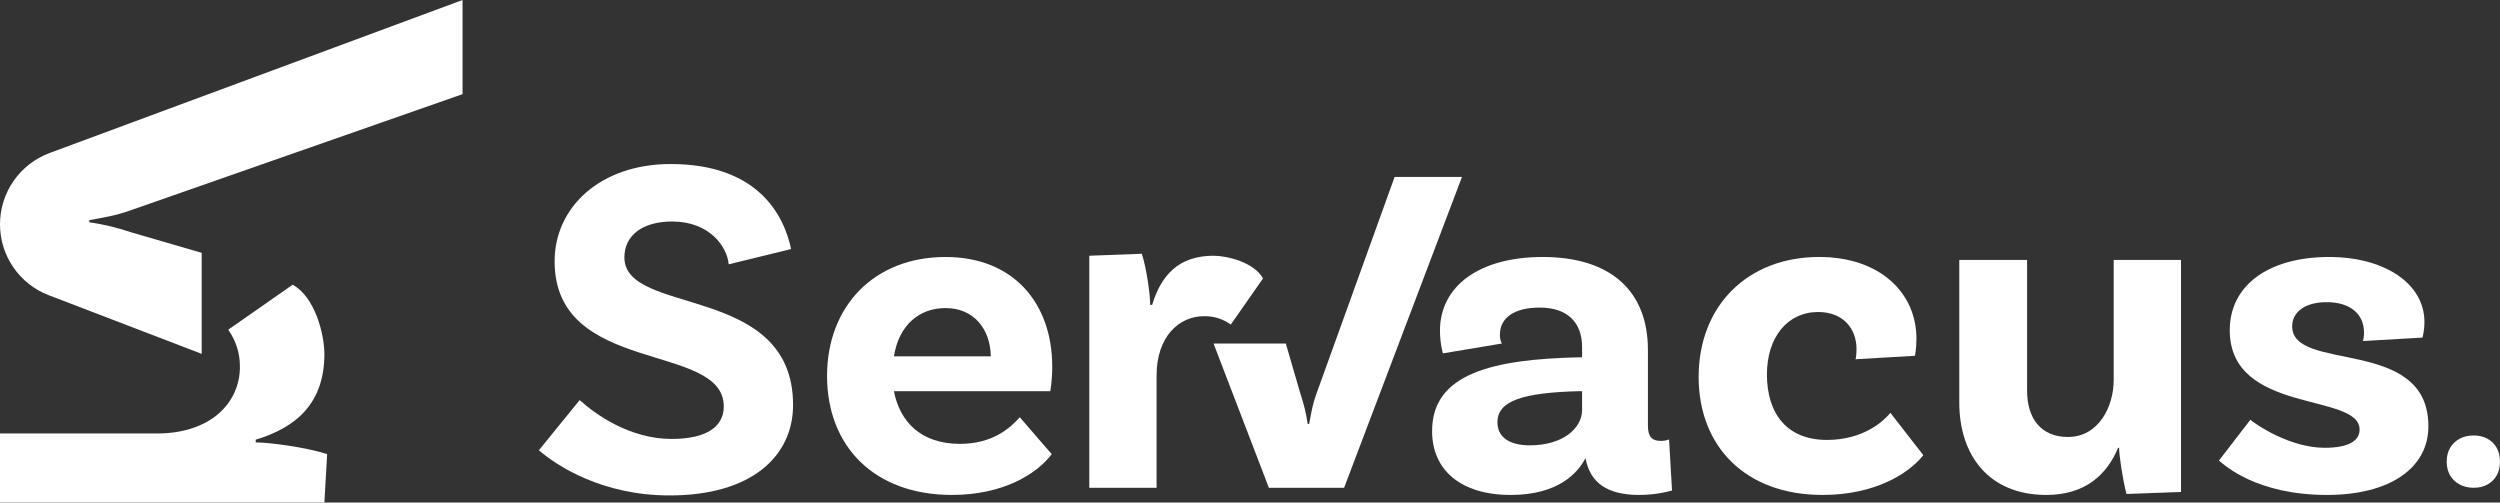
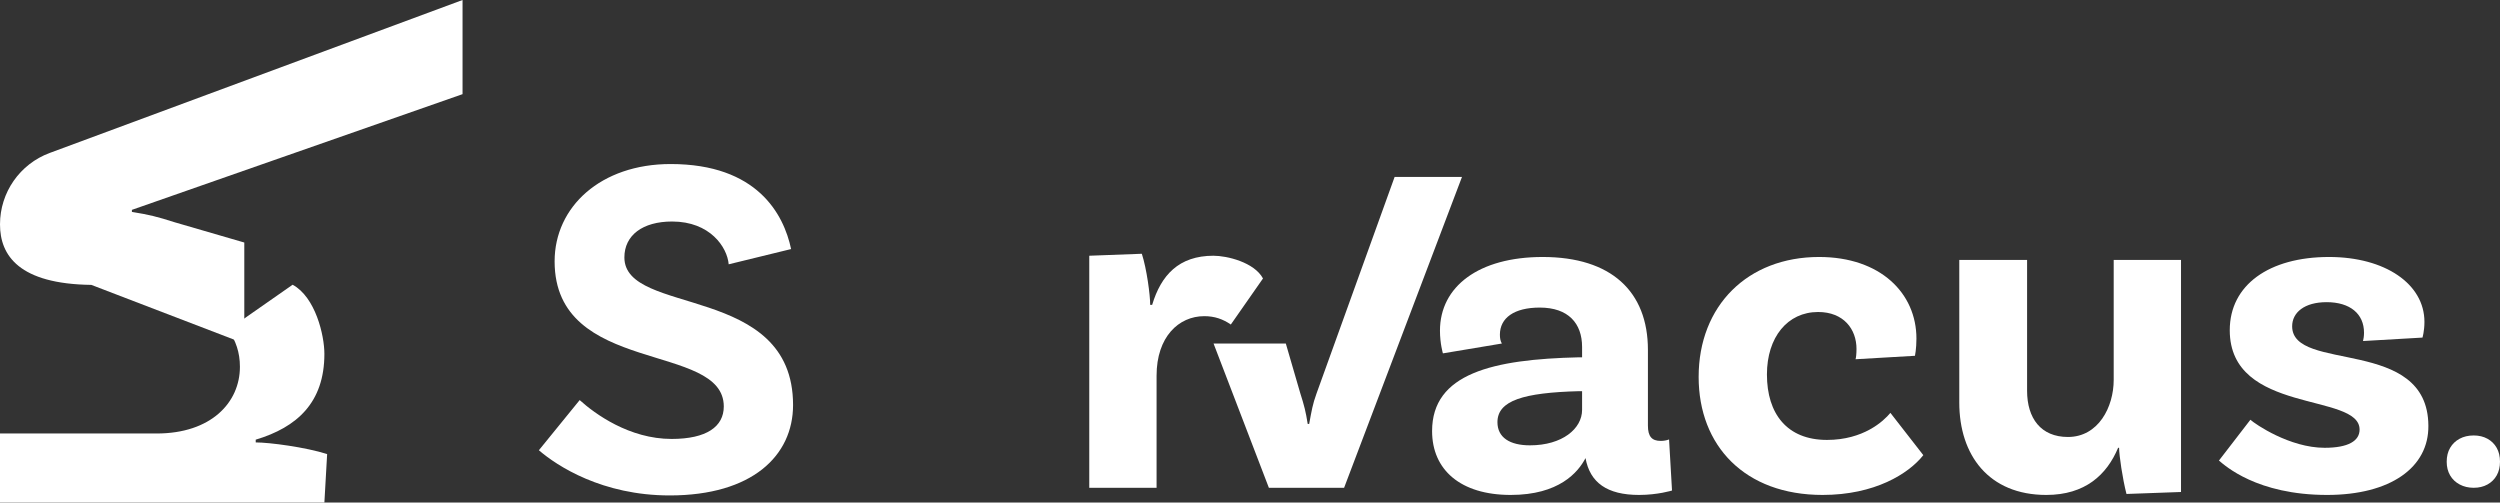
<svg xmlns="http://www.w3.org/2000/svg" xmlns:xlink="http://www.w3.org/1999/xlink" id="Layer_1" data-name="Layer 1" viewBox="0 0 766.319 154.037">
  <rect x="0" y="0" width="766.319" height="154.037" fill="#333333" stroke="none" />
  <g id="type">
    <a xlink:href="100">
      <path id="type_PathItem_" data-name="type &amp;lt;PathItem&amp;gt;" d="M223.366,81.018l19.127-4.674c-2.259-10.702-10.392-26.062-36.923-26.062-21.408,0-35.566,13.101-35.566,29.831,0,35.133,51.856,24.578,51.856,44.482,0,6.182-5.279,9.952-15.989,9.952-12.972,0-23.517-7.69-28.185-11.912l-12.505,15.375c5.576,4.819,19.433,13.853,40.087,13.853,25.327,0,37.828-12.197,37.828-27.721,0-37.395-51.705-27.142-51.705-45.236,0-6.785,5.581-11.007,14.631-11.007,11.615,0,16.892,7.84,17.344,13.118Z" style="fill: #fff;" />
    </a>
-     <path id="type_CompoundPathItem_" data-name="type &amp;lt;CompoundPathItem&amp;gt;" d="M289.845,94.431c8.592,0,13.718,6.339,13.868,14.792h-29.696c1.507-9.509,7.688-14.792,15.828-14.792Zm4.372,41.624c-11.758,0-18.391-6.641-20.2-16.148h47.918s.602-3.01,.602-7.524c0-19.457-11.896-33.61-32.692-33.61-22.008,0-36.329,15.207-36.329,36.469,0,21.416,14.321,36.472,38.289,36.472,15.372,0,25.763-6.173,30.582-12.497l-9.789-11.312c-3.012,3.32-8.282,8.15-18.381,8.15Z" style="fill: #fff;" />
    <a xlink:href="67.6447058823529">
      <path id="type_PathItem_-2" data-name="type &amp;lt;PathItem&amp;gt;" d="M371.984,78.388c-10.703,0-16.105,6.023-18.817,15.059h-.603c0-3.012-1.054-10.993-2.56-15.662l-16.115,.603v71.132h20.633v-34.36c0-11.918,6.784-18.249,14.622-18.249,3.166,0,5.728,.904,8.14,2.563l9.859-14.122c-2.716-5.003-11.089-6.963-15.159-6.963Z" style="fill: #fff;" />
    </a>
    <a xlink:href="67.6447058823529">
      <path id="type_PathItem_-3" data-name="type &amp;lt;PathItem&amp;gt;" d="M427.49,54.234l-23.929,66.362c-1.206,3.316-1.507,5.276-2.261,9.346h-.452c-.602-3.769-1.055-5.577-2.26-9.346l-4.451-15.3h-22.153l16.959,44.224h23.058l36.136-95.285h-20.647Z" style="fill: #fff;" />
    </a>
    <path id="type_CompoundPathItem_-2" data-name="type &amp;lt;CompoundPathItem&amp;gt;" d="M468.963,136.507c-6.185,0-9.956-2.415-9.956-7.093,0-6.64,7.995-9.055,25.042-9.508h.905v5.735c0,5.735-6.034,10.866-15.991,10.866Zm42.653-1.811c-.754,.302-1.658,.453-2.562,.453-2.714,0-3.92-1.358-3.92-4.678v-23.21c0-17.948-11.295-28.488-32.249-28.488-19.6,0-31.496,9.034-31.496,22.601,0,3.924,.903,6.943,.903,6.943l18.072-3.019c-.452-.755-.603-1.66-.603-2.717,0-5.132,4.374-8.301,12.219-8.301,8.75,0,12.974,4.83,12.974,12.074v3.17h-.906c-26.547,.602-45.071,4.965-45.071,22.607,0,11.904,8.735,19.583,24.103,19.583,14.784,0,20.667-6.926,22.928-11.292,1.355,7.528,6.626,11.292,16.415,11.292,5.726,0,10.098-1.355,10.098-1.355l-.905-15.662Z" style="fill: #fff;" />
    <a xlink:href="100">
      <path id="type_PathItem_-4" data-name="type &amp;lt;PathItem&amp;gt;" d="M557.604,78.772c-21.864,0-36.924,14.907-36.924,36.772,0,21.111,14.157,36.169,37.98,36.169,15.98,0,26.37-6.475,30.89-12.197l-10.091-12.963c-2.109,2.564-8.283,8.295-19.442,8.295-12.218,0-18.403-7.993-18.403-20.059,0-11.462,6.336-19.153,15.688-19.153,7.844,0,11.766,5.278,11.766,11.311,0,1.508-.151,2.865-.302,3.167l18.222-1.056s.452-2.111,.452-5.279c0-13.866-10.993-25.008-29.836-25.008Z" style="fill: #fff;" />
    </a>
    <a xlink:href="100">
      <path id="type_PathItem_-5" data-name="type &amp;lt;PathItem&amp;gt;" d="M647.907,79.677v36.781c0,8.291-4.677,17.486-14.029,17.486-8.297,0-12.521-5.728-12.521-14.17v-40.098h-20.784v43.715c0,16.123,9.037,28.321,26.667,28.321,11.917,0,18.555-6.174,22.022-14.456h.301c0,2.259,1.054,9.487,2.259,14.155l16.718-.603V79.677h-20.633Z" style="fill: #fff;" />
    </a>
    <a xlink:href="100">
      <path id="type_PathItem_-6" data-name="type &amp;lt;PathItem&amp;gt;" d="M724.333,104.535l18.222-1.056s.602-1.96,.602-4.826c0-11.602-12.047-19.881-29.234-19.881-18.394,0-30.441,8.581-30.441,22.445,0,25.939,39.796,19.002,39.796,30.463,0,3.469-3.47,5.58-10.712,5.58-10.712,0-21.253-7.239-22.759-8.596l-9.641,12.51c1.808,1.505,11.599,10.538,33.154,10.538,19.446,0,31.194-8.431,31.043-21.239-.151-27.447-41.756-16.136-41.756-30.463,0-4.223,3.772-7.389,10.562-7.389,7.241,0,11.466,3.619,11.466,9.35,0,1.056-.151,1.96-.302,2.564Z" style="fill: #fff;" />
    </a>
    <path id="type_CompoundPathItem_-3" data-name="type &amp;lt;CompoundPathItem&amp;gt;" d="M753.972,148.513c-1.268-.672-2.251-1.605-2.947-2.798-.697-1.193-1.044-2.586-1.044-4.178,0-1.642,.348-3.059,1.044-4.252,.696-1.194,1.666-2.127,2.91-2.798,1.243-.672,2.686-1.007,4.327-1.007,1.591,0,2.996,.335,4.215,1.007,1.218,.671,2.163,1.603,2.834,2.798,.671,1.193,1.007,2.61,1.007,4.252,0,1.592-.336,2.984-1.007,4.178s-1.617,2.126-2.834,2.798c-1.22,.671-2.624,1.007-4.215,1.007-1.592,0-3.021-.336-4.29-1.007Z" style="fill: #fff;" />
  </g>
  <g id="logoMark">
    <a xlink:href="67.6447058823529">
      <path id="logoMark_PathItem_" data-name="logoMark &amp;lt;PathItem&amp;gt;" d="M99.434,108.468c0,14.961-8.42,22.513-21.05,26.304v.842c4.21,0,15.368,1.474,21.893,3.579l-.843,14.844H0v-21.16H48.032c16.659,0,25.51-9.482,25.51-20.44,0-4.425-1.264-8.007-3.582-11.379l19.741-13.781c6.994,3.796,9.734,15.501,9.734,21.191Z" style="fill: #fff;" />
    </a>
    <a xlink:href="67.6447058823529">
-       <path id="logoMark_PathItem_-2" data-name="logoMark &amp;lt;PathItem&amp;gt;" d="M141.783,28.862L40.432,64.326c-4.636,1.685-7.375,2.107-13.065,3.16v.632c5.268,.843,7.797,1.475,13.065,3.16l21.387,6.221v30.968s-28.593-10.965-46.888-17.981C5.938,87.038,0,78.402,0,68.769v-.001c0-9.761,6.075-18.489,15.228-21.88C51.838,33.323,141.783,0,141.783,0V28.862Z" style="fill: #fff;" />
+       <path id="logoMark_PathItem_-2" data-name="logoMark &amp;lt;PathItem&amp;gt;" d="M141.783,28.862L40.432,64.326v.632c5.268,.843,7.797,1.475,13.065,3.16l21.387,6.221v30.968s-28.593-10.965-46.888-17.981C5.938,87.038,0,78.402,0,68.769v-.001c0-9.761,6.075-18.489,15.228-21.88C51.838,33.323,141.783,0,141.783,0V28.862Z" style="fill: #fff;" />
    </a>
  </g>
</svg>